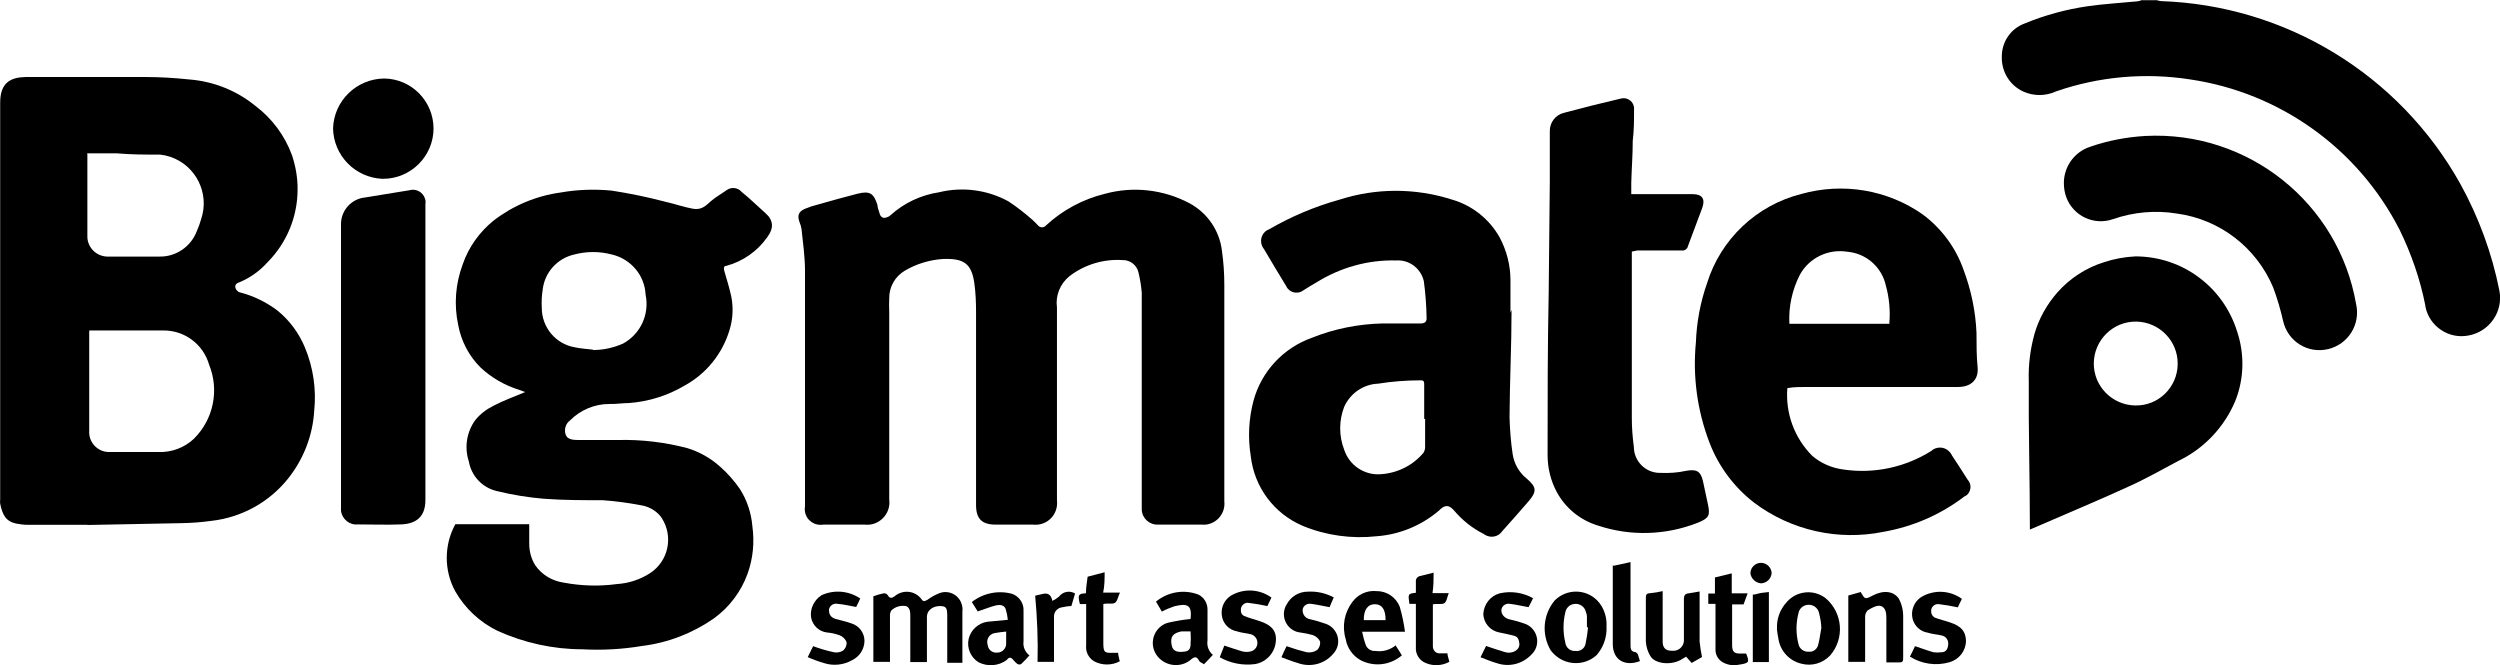
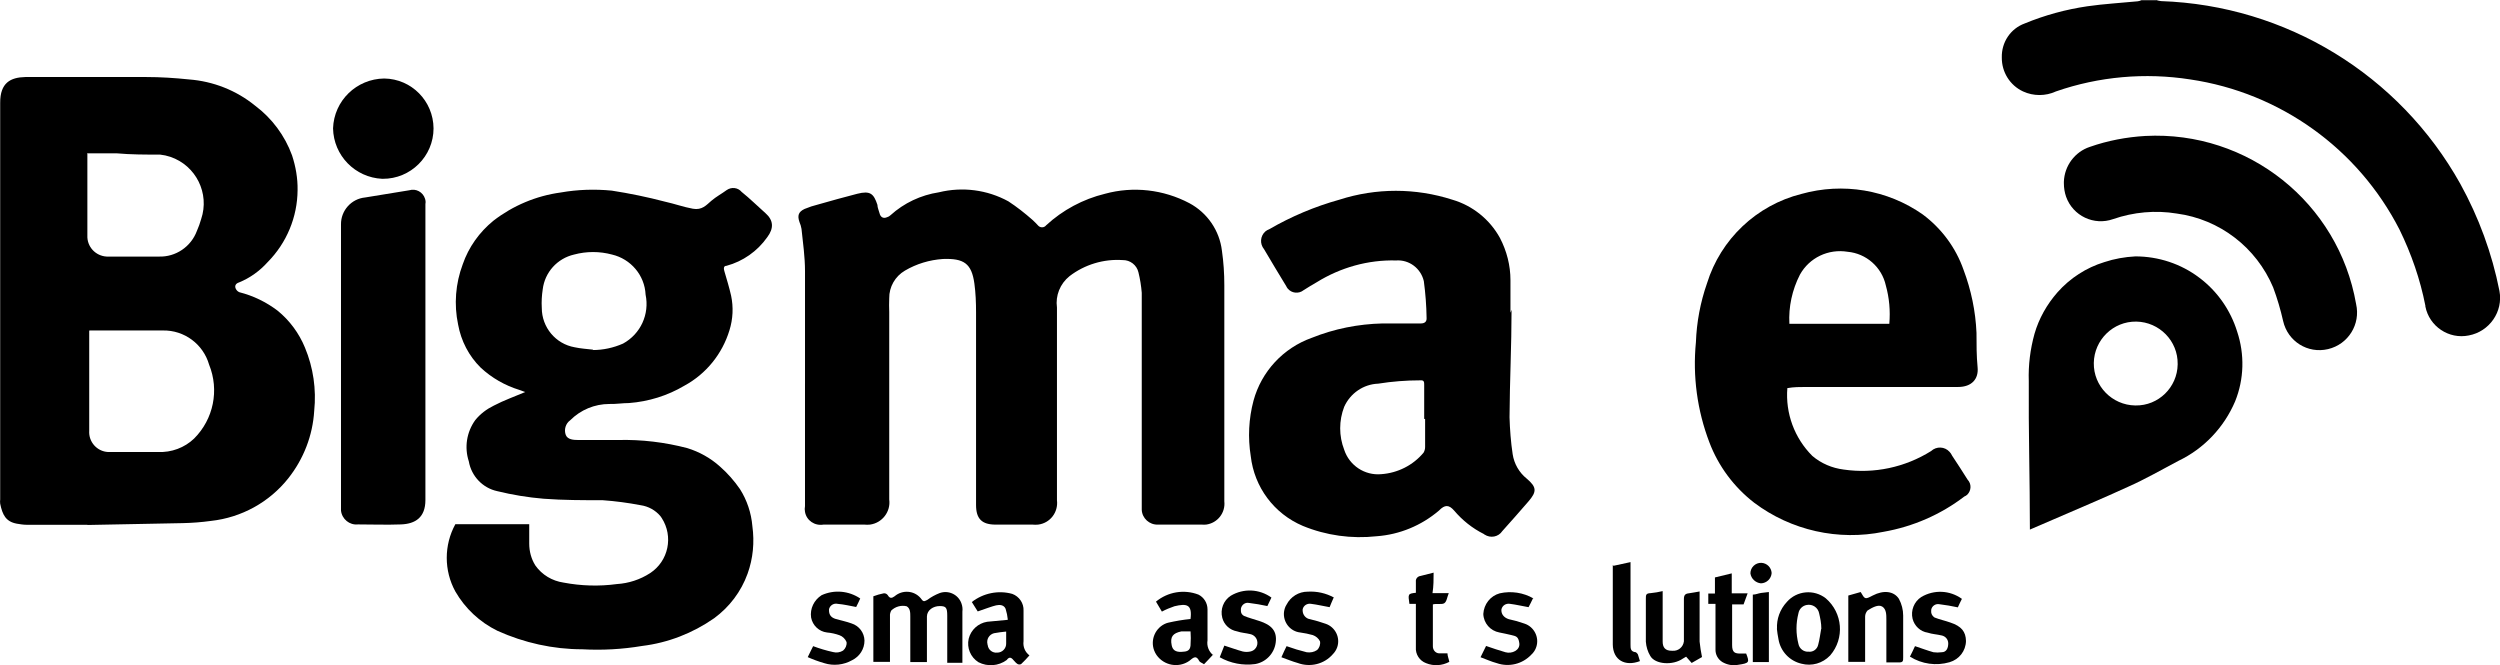
<svg xmlns="http://www.w3.org/2000/svg" id="uuid-3a03ffe3-b297-43f1-af99-34be24257274" viewBox="0 0 135.34 36.01">
  <g id="uuid-c1754ae0-ad3f-4066-a3d0-87d21d6143e1">
    <path d="m116.72,0c.09.03.18.05.27.06,6.76.23,12.9,3.98,16.2,9.89,1,1.81,1.72,3.77,2.12,5.8.21,1.12-.54,2.2-1.66,2.41,0,0,0,0,0,0-1.08.22-2.14-.49-2.35-1.57,0-.01,0-.03,0-.04-.28-1.43-.76-2.81-1.4-4.12-2.24-4.38-6.46-7.41-11.33-8.13-2.44-.38-4.94-.16-7.27.65-.56.26-1.22.26-1.78,0-.71-.33-1.16-1.05-1.15-1.84-.02-.82.47-1.56,1.24-1.84,1.09-.45,2.23-.76,3.39-.93.9-.13,1.82-.18,2.73-.27.07-.01.14-.03.2-.06h.81Z" />
    <path d="m4.73,8.28s0,.08,0,.12v4.34c-.03.61.44,1.12,1.05,1.15.04,0,.09,0,.13,0h2.69c.91.03,1.74-.53,2.06-1.39.09-.21.17-.42.23-.64.47-1.39-.28-2.9-1.67-3.37-.18-.06-.36-.1-.55-.12-.79,0-1.58,0-2.36-.07h-1.55m.07,9.6s0,.05,0,.08v5.34c-.04.6.42,1.12,1.02,1.15.06,0,.12,0,.18,0h2.53c.72.03,1.43-.23,1.95-.73,1.05-1.05,1.37-2.62.81-4-.32-1.11-1.34-1.87-2.5-1.85h-3.96m-.14,10.52H1.45c-.18,0-.36-.03-.54-.06-.6-.11-.78-.49-.9-1.08-.01-.08-.01-.15,0-.23,0-7.15,0-14.3,0-21.46C0,4.47.58,4.19,1.37,4.17h6.55c.77,0,1.54.05,2.31.13,1.31.1,2.56.59,3.58,1.42.91.68,1.61,1.62,2,2.69.2.61.31,1.24.3,1.88-.01,1.46-.59,2.86-1.62,3.9-.43.48-.96.86-1.55,1.1-.16.05-.24.16-.19.31.04.1.11.18.21.22.75.19,1.45.53,2.07,1,.65.53,1.16,1.22,1.48,2,.45,1.08.62,2.26.5,3.42-.08,1.33-.57,2.6-1.4,3.65-1.03,1.3-2.54,2.13-4.19,2.31-.51.07-1.02.11-1.53.12l-5.14.1h0" />
    <path d="m43.58,20.77v-6.09c0-.77-.11-1.53-.19-2.29-.02-.13-.06-.25-.11-.37-.12-.35-.06-.55.28-.71.24-.1.48-.18.73-.24.71-.2,1.41-.4,2.12-.58s.89,0,1.09.6c0,.15.08.31.12.47s.17.3.4.2c.07-.02.14-.06.19-.11.73-.66,1.64-1.09,2.62-1.24,1.27-.31,2.61-.14,3.76.49.46.3.89.64,1.3,1,.11.09.2.2.3.3.1.12.27.14.39.05.02-.01.03-.03.05-.05.9-.83,2-1.42,3.19-1.71,1.53-.42,3.17-.23,4.57.51.97.52,1.63,1.48,1.76,2.57.09.62.13,1.24.13,1.87v11.7c.07.62-.37,1.18-.99,1.26-.08,0-.16.01-.24,0h-2.36c-.46.02-.86-.34-.88-.8,0-.02,0-.03,0-.05,0-.1,0-.19,0-.29v-11.41c-.03-.37-.09-.75-.18-1.11-.09-.39-.45-.67-.85-.66-1.03-.07-2.06.24-2.88.87-.51.41-.77,1.05-.68,1.7v10.43c.08.65-.37,1.24-1.02,1.32-.1.01-.2.01-.3,0h-2c-.74,0-1.06-.31-1.06-1.06v-10.44c0-.52-.02-1.04-.09-1.55-.15-1.09-.57-1.37-1.7-1.33-.73.05-1.43.26-2.06.63-.53.31-.86.88-.85,1.5-.01.25-.01.49,0,.74v10.15c.09.66-.38,1.27-1.04,1.36-.1.01-.21.01-.31,0h-2.21c-.47.08-.92-.22-1-.69-.02-.1-.02-.21,0-.31v-6.63" />
    <path d="m32.09,18.95c.56,0,1.12-.12,1.64-.35.95-.52,1.44-1.59,1.22-2.65-.05-1.05-.8-1.93-1.82-2.17-.67-.18-1.38-.18-2.05,0-.91.21-1.59.96-1.7,1.89-.05.33-.07.67-.05,1,0,1.05.75,1.95,1.78,2.13.32.07.65.09,1,.13m-3.63,2.31l-.36-.13c-.78-.24-1.5-.65-2.1-1.21-.64-.63-1.06-1.45-1.22-2.33-.23-1.09-.14-2.22.25-3.26.32-.93.9-1.74,1.66-2.36,1.06-.82,2.32-1.35,3.65-1.53.91-.16,1.84-.19,2.76-.1.97.15,1.94.35,2.89.6.5.11,1,.29,1.5.38s.73-.2,1-.43.56-.38.83-.58c.26-.18.61-.14.81.1.45.36.86.77,1.29,1.15s.47.81.09,1.31c-.53.75-1.31,1.3-2.2,1.54-.18,0-.15.18-.11.31.13.44.26.87.36,1.31.13.62.1,1.26-.09,1.87-.39,1.28-1.26,2.36-2.44,3-.91.54-1.94.86-3,.94-.35,0-.7.06-1.06.05-.8,0-1.56.32-2.12.88-.25.18-.35.51-.24.8.1.25.42.27.67.27h2.17c1.26-.03,2.52.12,3.74.44.65.2,1.26.54,1.77,1,.41.36.77.77,1.08,1.22.38.6.61,1.29.67,2,.12.87.04,1.75-.26,2.58-.35.97-.98,1.8-1.81,2.41-1.16.81-2.5,1.33-3.9,1.5-1.07.18-2.16.24-3.24.18-1.58,0-3.15-.35-4.59-1-.96-.47-1.75-1.21-2.28-2.13-.62-1.13-.62-2.51,0-3.64h4v1.05c0,.42.11.83.33,1.18.36.51.91.84,1.53.93.95.18,1.92.21,2.88.08.64-.04,1.26-.24,1.8-.59,1-.65,1.28-1.99.63-2.99-.02-.03-.05-.07-.07-.1-.27-.32-.65-.53-1.07-.59-.68-.13-1.36-.22-2.05-.27-1.07,0-2.14,0-3.2-.08-.85-.07-1.69-.21-2.51-.41-.79-.17-1.4-.81-1.54-1.61-.25-.76-.12-1.59.35-2.24.27-.33.61-.59,1-.78.55-.29,1.15-.5,1.81-.78" />
    <path d="m77.1,22.68h0v-1.84c0-.15,0-.27-.21-.25-.76,0-1.53.06-2.28.18-.8.03-1.51.52-1.84,1.25-.29.75-.29,1.58,0,2.33.28.85,1.11,1.4,2,1.32.89-.06,1.73-.48,2.3-1.17.05-.09.08-.19.08-.3v-1.52m4.68-5.91c0,1.94-.1,3.88-.11,5.82.02.67.07,1.34.17,2,.08.52.35.99.76,1.32.54.46.56.7.09,1.24s-.93,1.07-1.41,1.6c-.21.32-.64.4-.96.19-.01,0-.03-.02-.04-.03-.62-.31-1.16-.74-1.61-1.27-.28-.32-.5-.33-.82,0-.95.81-2.13,1.3-3.37,1.39-1.36.15-2.74-.04-4-.56-1.56-.66-2.63-2.1-2.82-3.78-.16-1-.11-2.02.15-3,.43-1.58,1.61-2.85,3.15-3.4,1.22-.49,2.52-.75,3.84-.78h2.07c.21,0,.32-.1.31-.29-.01-.67-.06-1.34-.15-2-.16-.69-.79-1.17-1.5-1.12-1.52-.04-3.01.38-4.3,1.18-.24.13-.48.29-.71.43-.26.21-.65.17-.86-.09-.03-.04-.06-.08-.08-.13-.41-.67-.81-1.34-1.2-2-.24-.29-.21-.71.07-.96.06-.05.13-.09.21-.12,1.19-.69,2.47-1.23,3.8-1.6,1.99-.64,4.12-.64,6.11,0,1.1.32,2.03,1.07,2.58,2.07.37.71.57,1.49.57,2.29v1.76h0" />
    <path d="m102.28,17.53c.06-.7,0-1.4-.19-2.08-.22-.99-1.06-1.73-2.07-1.82-1.04-.17-2.07.32-2.58,1.24-.42.82-.62,1.74-.57,2.66h5.41Zm-5.52,3.48c-.11,1.36.38,2.7,1.35,3.67.48.41,1.07.66,1.7.74,1.65.24,3.32-.12,4.73-1,.29-.27.74-.25,1,.04.06.06.1.13.14.21.28.43.57.86.84,1.3.22.23.2.59-.02.81-.05.04-.1.08-.16.1-1.28.98-2.78,1.63-4.37,1.91-2.45.5-5-.07-7-1.57-1.1-.85-1.94-1.98-2.43-3.27-.66-1.73-.91-3.58-.73-5.42.04-1.09.24-2.16.6-3.19.74-2.39,2.68-4.23,5.11-4.84,2.25-.63,4.66-.23,6.57,1.11,1.02.76,1.79,1.8,2.21,3,.41,1.09.65,2.24.7,3.41,0,.62,0,1.25.06,1.87s-.31,1.06-1.06,1.06h-8.23c-.33,0-.66,0-1,.06" />
-     <path d="m88.34,13.62v9c0,.53.04,1.05.11,1.57,0,.77.62,1.4,1.39,1.41.02,0,.04,0,.06,0,.46.02.92-.01,1.37-.11.56-.1.79,0,.92.55l.27,1.26c.13.61.06.75-.55,1-1.73.68-3.64.74-5.41.15-.95-.29-1.75-.94-2.22-1.81-.33-.61-.5-1.3-.5-2,0-2.94,0-5.87.06-8.81l.06-6v-2.72c-.01-.47.3-.89.76-1,1-.27,2-.52,3.07-.77.3-.09.62.08.71.38.02.07.03.14.02.22,0,.57,0,1.12-.07,1.68,0,.76-.06,1.51-.08,2.27v.62h3.32c.52,0,.7.26.52.75-.25.69-.52,1.37-.77,2.06-.03.16-.19.27-.35.24,0,0,0,0,0,0h-2.4l-.29.06Z" />
    <path d="m115.61,21.95c1.24.02,2.26-.98,2.28-2.22,0,0,0-.01,0-.02.02-1.25-.99-2.28-2.24-2.3-1.25-.02-2.28.99-2.3,2.24-.02,1.25.99,2.28,2.24,2.3,0,0,.01,0,.02,0m-5.72,6.77v-.09c0-2.65-.08-5.31-.06-8-.03-.86.08-1.73.31-2.56.24-.83.67-1.59,1.24-2.24.68-.77,1.56-1.34,2.54-1.64.54-.18,1.11-.28,1.68-.31,1.25,0,2.47.4,3.47,1.16.97.73,1.68,1.75,2.04,2.91.41,1.23.38,2.57-.11,3.78-.6,1.41-1.69,2.56-3.07,3.22-.91.48-1.81,1-2.74,1.41-1.35.62-2.71,1.19-4.07,1.78l-1.23.53" />
    <path d="m23.03,19.19v7.88c0,.95-.55,1.29-1.32,1.32s-1.55,0-2.33,0c-.46.05-.87-.29-.92-.75,0-.06,0-.13,0-.19v-15.3c-.01-.75.56-1.39,1.31-1.46l2.39-.39c.36-.11.74.1.85.46.03.09.04.19.02.28v8.14" />
    <path d="m111.73,9.84c.03-.86.59-1.62,1.41-1.89.97-.34,1.98-.53,3-.59,5.56-.29,10.46,3.62,11.41,9.1.25,1.09-.42,2.18-1.52,2.44s-2.18-.42-2.43-1.52h0c-.14-.62-.32-1.23-.54-1.82-.91-2.16-2.89-3.69-5.22-4-1.15-.19-2.34-.08-3.44.3-1.04.37-2.18-.17-2.55-1.21-.08-.23-.12-.48-.12-.73" />
    <path d="m18.03,6.95c.05-1.5,1.27-2.68,2.77-2.7,1.48.02,2.66,1.22,2.67,2.7,0,1.51-1.24,2.74-2.75,2.73-.01,0-.02,0-.03,0-1.47-.07-2.63-1.26-2.66-2.73" />
    <path d="m47.28,32.28c.18-.07.37-.12.56-.16.09-.01.17.03.22.1.11.19.22.17.37.06.42-.36,1.05-.32,1.41.1.02.03.05.06.07.09.1.13.18.06.3,0,.2-.15.42-.27.65-.36.48-.18,1.02.07,1.19.56.05.14.07.29.05.44v2.77h-.82c0-.09,0-.18,0-.27v-2.28c0-.44-.07-.52-.41-.52s-.68.21-.69.56v2.47h-.9v-2.46c0-.21,0-.45-.2-.56-.3-.07-.61.02-.83.23-.05.09-.08.2-.07.3v2.48h-.9v-3.55Z" />
    <path d="m54.47,34.19c-.22.02-.44.05-.66.09-.26.07-.42.33-.35.6,0,.01,0,.03.01.04.03.26.26.44.52.41.27,0,.49-.23.48-.5,0-.01,0-.02,0-.03v-.61m.09-.64c-.02-.2-.06-.4-.12-.59-.09-.22-.32-.23-.51-.19s-.65.21-1,.33l-.32-.51c.62-.48,1.43-.65,2.19-.44.38.14.63.51.61.91v1.65c-.04.3.08.59.32.77-.14.16-.29.32-.45.47-.06.03-.13.03-.19,0-.09-.06-.16-.14-.23-.22-.12-.15-.23-.18-.36,0-.45.33-1.04.37-1.53.12-.43-.27-.64-.78-.53-1.27.12-.48.51-.84,1-.92l1.06-.1" />
    <path d="m64.46,34.18c-.08,0-.17,0-.25,0h-.25c-.48.1-.62.3-.53.75.05.26.21.37.52.36s.47-.06.5-.34c.02-.27.02-.55,0-.82m1.22,1.31c-.17.18-.32.35-.49.52-.09-.07-.22-.1-.26-.18-.17-.34-.33-.17-.54,0-.58.4-1.37.25-1.77-.32-.05-.08-.1-.16-.13-.25-.22-.59.08-1.25.66-1.47.03-.01.06-.02.1-.03.4-.09.8-.16,1.21-.2h0c.1-.79-.2-.85-.87-.69-.23.08-.46.17-.68.29l-.32-.54c.64-.53,1.52-.68,2.3-.38.3.15.49.46.49.8v1.68c-.05.3.07.61.31.8" />
-     <path d="m85.91,33.95h0v-.58c0-.08-.02-.15-.05-.22-.06-.31-.36-.51-.67-.45-.23.04-.41.22-.45.45-.13.54-.13,1.1,0,1.64.03.27.27.47.54.45.27.04.52-.14.56-.41,0,0,0,0,0,0,.06-.28.1-.57.13-.86m1-.06c.03.57-.16,1.13-.54,1.56-.69.62-1.75.56-2.37-.13-.04-.04-.07-.09-.11-.13-.51-.86-.42-1.95.22-2.71.64-.63,1.66-.63,2.29,0,.1.1.19.22.26.34.18.32.27.69.25,1.06" />
    <path d="m98.6,34.04c0-.31-.06-.58-.12-.84-.06-.31-.36-.51-.67-.45-.23.04-.41.22-.45.45-.14.55-.14,1.11,0,1.66.05.26.29.44.55.42.25.03.47-.14.52-.38.08-.29.11-.59.16-.85m-2.39,0c-.03-.54.16-1.06.53-1.46.54-.62,1.47-.7,2.11-.2.92.79,1.03,2.17.24,3.09,0,0,0,0-.01.01-.4.42-.99.59-1.55.44-.64-.15-1.13-.67-1.24-1.32-.04-.2-.07-.4-.09-.6" />
-     <path d="m75.01,33.57c0-.56-.18-.85-.57-.86s-.62.3-.61.86h1.18Zm.56,1.4c.13.19.22.34.32.51-.63.54-1.52.64-2.25.25-.42-.24-.71-.66-.79-1.14-.21-.69-.07-1.43.36-2,.3-.41.79-.64,1.3-.59.56-.01,1.07.33,1.27.86.13.44.22.89.28,1.34h-2.32c.05.25.12.51.21.75.09.19.3.31.51.29.4.06.8-.06,1.11-.31" />
    <path d="m100.06,35.83v-3.59l.67-.19c.23.4.23.41.65.19.59-.31,1.15-.24,1.42.18.15.28.23.59.23.9v2.27c0,.19,0,.28-.25.27h-.66v-2.33c0-.25,0-.55-.22-.69s-.56.06-.8.21c-.08.09-.13.21-.13.33v2.45h-.91Z" />
    <path d="m90.01,32.04v2.69c0,.31.13.51.52.5.31.03.59-.19.63-.51,0-.02,0-.04,0-.06v-2.23c0-.21.07-.29.26-.31s.38-.07.59-.1v2.71c.03.28.07.56.13.84l-.56.32-.3-.34-.17.1c-.55.39-1.51.32-1.77-.14-.14-.23-.22-.5-.24-.77v-2.33c0-.2,0-.29.26-.3.22-.02.44-.06.65-.11" />
    <path d="m72.2,32.35c-.08.19-.17.38-.22.52-.35-.06-.67-.14-1-.18-.21-.04-.42.09-.46.3,0,.02,0,.04,0,.06,0,.23.17.44.4.47.29.07.57.15.85.25.52.18.8.75.62,1.27-.05.14-.13.27-.24.38-.47.54-1.23.72-1.9.47-.29-.08-.57-.2-.88-.31.1-.23.19-.42.28-.6.36.13.72.24,1.09.33.2.03.4-.01.56-.12.13-.12.19-.3.16-.47-.08-.16-.22-.28-.39-.34-.22-.06-.45-.11-.68-.14-.55-.06-.94-.56-.88-1.11.02-.14.06-.28.14-.4.22-.43.66-.7,1.14-.7.5-.03.99.08,1.43.32" />
    <path d="m83,32.37c-.09.2-.19.38-.25.5-.35-.06-.68-.14-1-.18-.22-.04-.43.09-.47.31,0,.02,0,.03,0,.05,0,.2.14.39.4.47.29.06.57.14.85.24.52.17.81.74.64,1.26-.05.16-.14.3-.27.42-.48.51-1.21.69-1.87.46-.3-.08-.58-.21-.88-.32l.3-.61c.35.12.7.24,1.05.34s.8-.11.75-.49-.2-.38-.43-.44-.43-.09-.65-.14c-.49-.09-.85-.5-.87-1,.03-.53.38-.98.89-1.12.62-.14,1.28-.04,1.83.28" />
    <path d="m43.73,35.57c.11-.24.21-.42.29-.59.35.13.71.24,1.08.32.18.05.38.02.54-.08.13-.11.21-.28.19-.46-.07-.17-.21-.31-.38-.37-.22-.08-.45-.13-.68-.15-.43-.05-.78-.38-.86-.81-.07-.48.16-.95.57-1.21.68-.31,1.47-.24,2.09.18-.07.16-.15.32-.22.46-.33-.06-.65-.14-1-.17-.21-.05-.42.08-.47.29,0,.02,0,.04,0,.06,0,.22.09.39.37.47s.58.14.85.24c.41.13.69.5.7.93,0,.45-.26.86-.67,1.06-.46.26-1.01.32-1.51.16-.31-.09-.61-.2-.9-.33" />
    <path d="m103.39,35.56c.11-.21.2-.41.28-.58.36.12.68.24,1,.33.15.02.29.02.44,0,.28,0,.36-.25.36-.48,0-.21-.15-.39-.36-.43-.25-.06-.51-.07-.75-.15-.4-.06-.72-.36-.82-.75-.11-.45.08-.93.47-1.18.69-.41,1.55-.37,2.2.1-.08.15-.15.31-.22.46-.33-.07-.66-.13-1-.17-.2-.04-.4.09-.44.29-.01.06,0,.11,0,.17.02.11.09.2.18.26.28.11.57.17.85.27.61.2.84.5.85,1-.01.54-.37,1-.89,1.15-.72.21-1.5.1-2.14-.3" />
    <path d="m66.04,35.56l.24-.61c.35.11.67.23,1,.32.14.03.27.03.41,0,.26-.05.43-.31.37-.57-.04-.19-.19-.33-.37-.37-.24-.06-.49-.07-.72-.15-.39-.07-.7-.35-.8-.73-.12-.46.06-.94.46-1.2.69-.41,1.55-.37,2.2.1l-.22.46c-.33-.07-.66-.13-1-.17-.2-.04-.39.1-.43.3-.01.06,0,.12,0,.17.01.1.07.18.16.23.26.11.54.18.81.27.7.22,1,.56.91,1.19-.08.58-.53,1.05-1.11,1.15-.66.09-1.34-.04-1.92-.37" />
-     <path d="m58.79,32.09c0-.31.06-.59.09-.87l.92-.24c0,.38,0,.73-.08,1.1h.91c-.11.23-.14.48-.28.56s-.39,0-.62.06v2.14c0,.52.1.51.58.5h.22c0,.14.06.29.09.46-.43.23-.96.23-1.39,0-.3-.18-.47-.52-.43-.87v-2.23h-.34c-.12-.49-.09-.56.31-.58" />
    <path d="m76.65,32.69h-.35c-.08-.54-.08-.55.35-.6v-.6c-.02-.15.09-.29.25-.31,0,0,0,0,0,0l.71-.18c0,.37,0,.73-.06,1.11h.88c-.09.22-.11.47-.25.55s-.39,0-.61.06v2.27c0,.2.14.37.34.38.03,0,.06,0,.09,0h.36c0,.14.07.29.1.46-.39.21-.85.24-1.26.07-.35-.13-.58-.48-.55-.86v-2.34" />
    <path d="m92.86,32.69h-.38v-.56h.36v-.87l.91-.22v1.08h.86l-.22.6h-.62v2.2c0,.4.14.47.49.46h.27c.18.47.19.52-.43.61-.3.06-.6,0-.86-.15-.24-.15-.38-.41-.37-.69v-2.46Z" />
    <path d="m87.35,30.63l.92-.2v4.46c0,.22,0,.39.29.42,0,0,.09.07.11.12s.07.24.11.36c-.81.31-1.46-.06-1.47-.9v-4.3" />
-     <path d="m58.01,32.81c-.2,0-.39.04-.58.08-.23.06-.38.27-.37.5v2.44h-.89c.03-1.19-.02-2.39-.13-3.58l.42-.1q.42-.1.51.38c.13-.06.25-.14.36-.23.2-.27.58-.35.87-.17-.07.23-.14.46-.2.68" />
    <path d="m94.89,32.19c.16,0,.3-.07.45-.09l.42-.05v3.79h-.87v-3.65Z" />
    <path d="m95.36,30.47c.3.02.53.25.55.55-.02.31-.27.55-.58.56-.29-.03-.53-.25-.57-.54,0-.32.27-.58.59-.57,0,0,0,0,.01,0" />
  </g>
</svg>